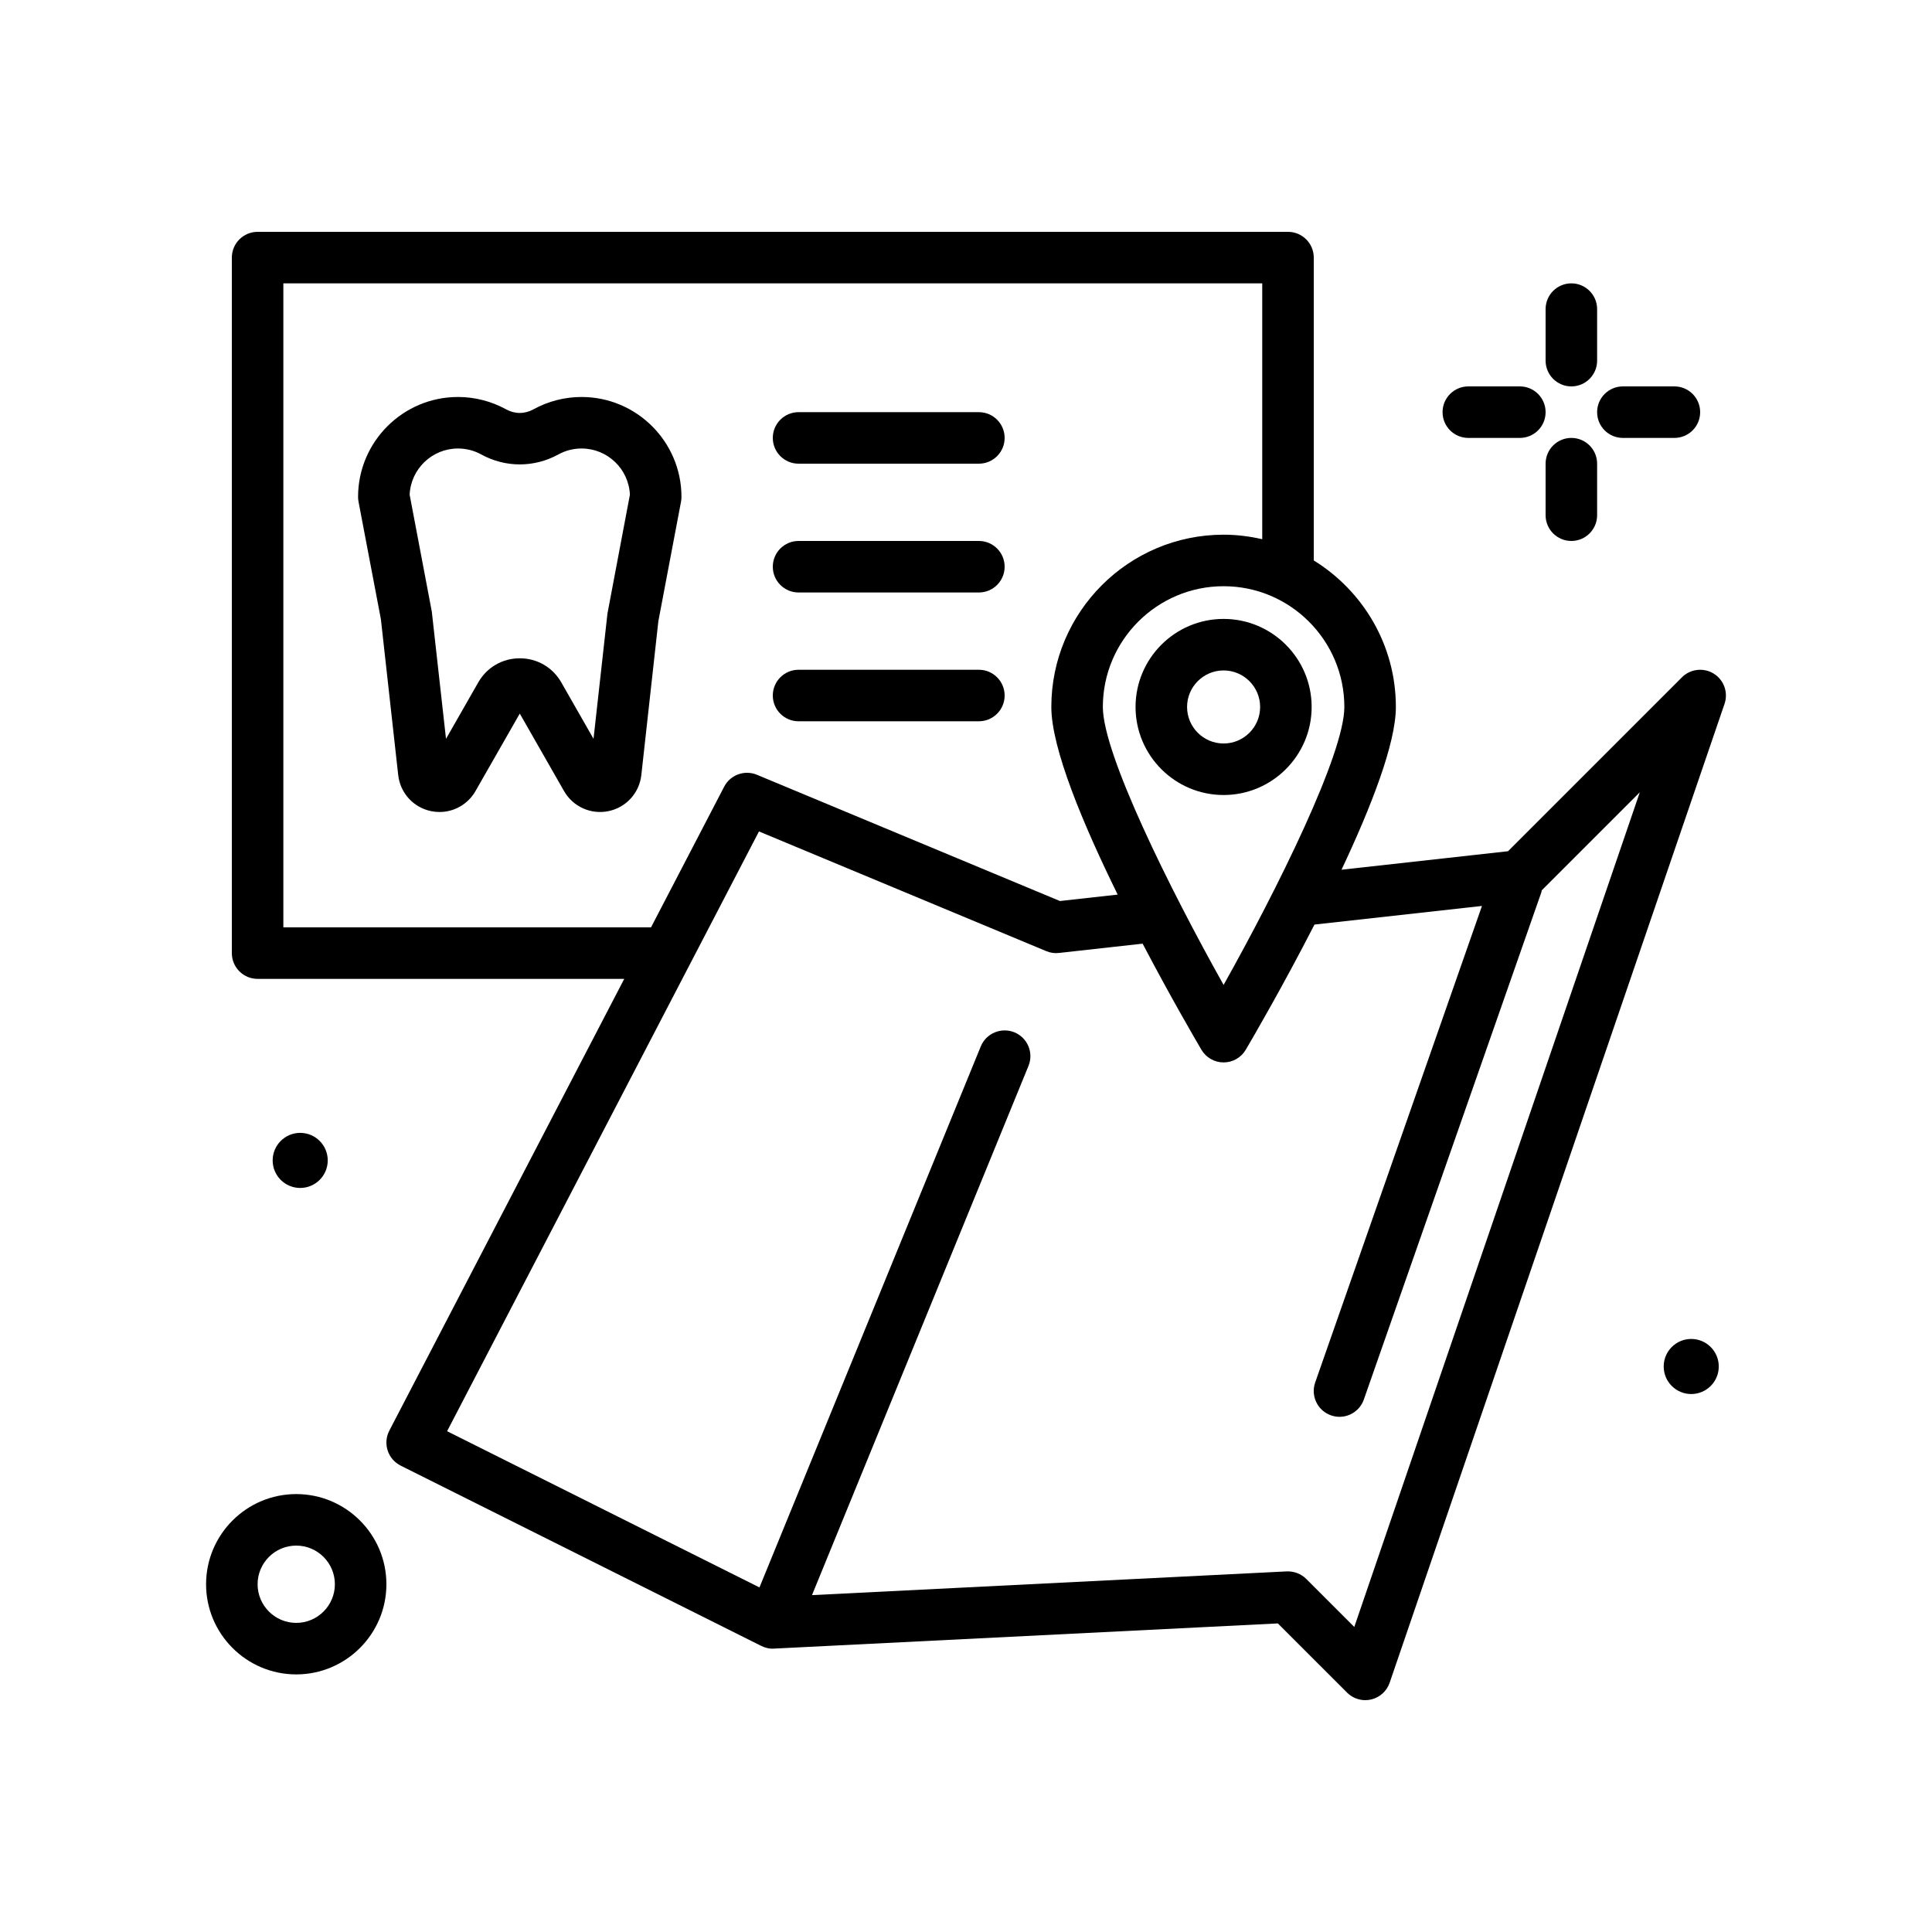
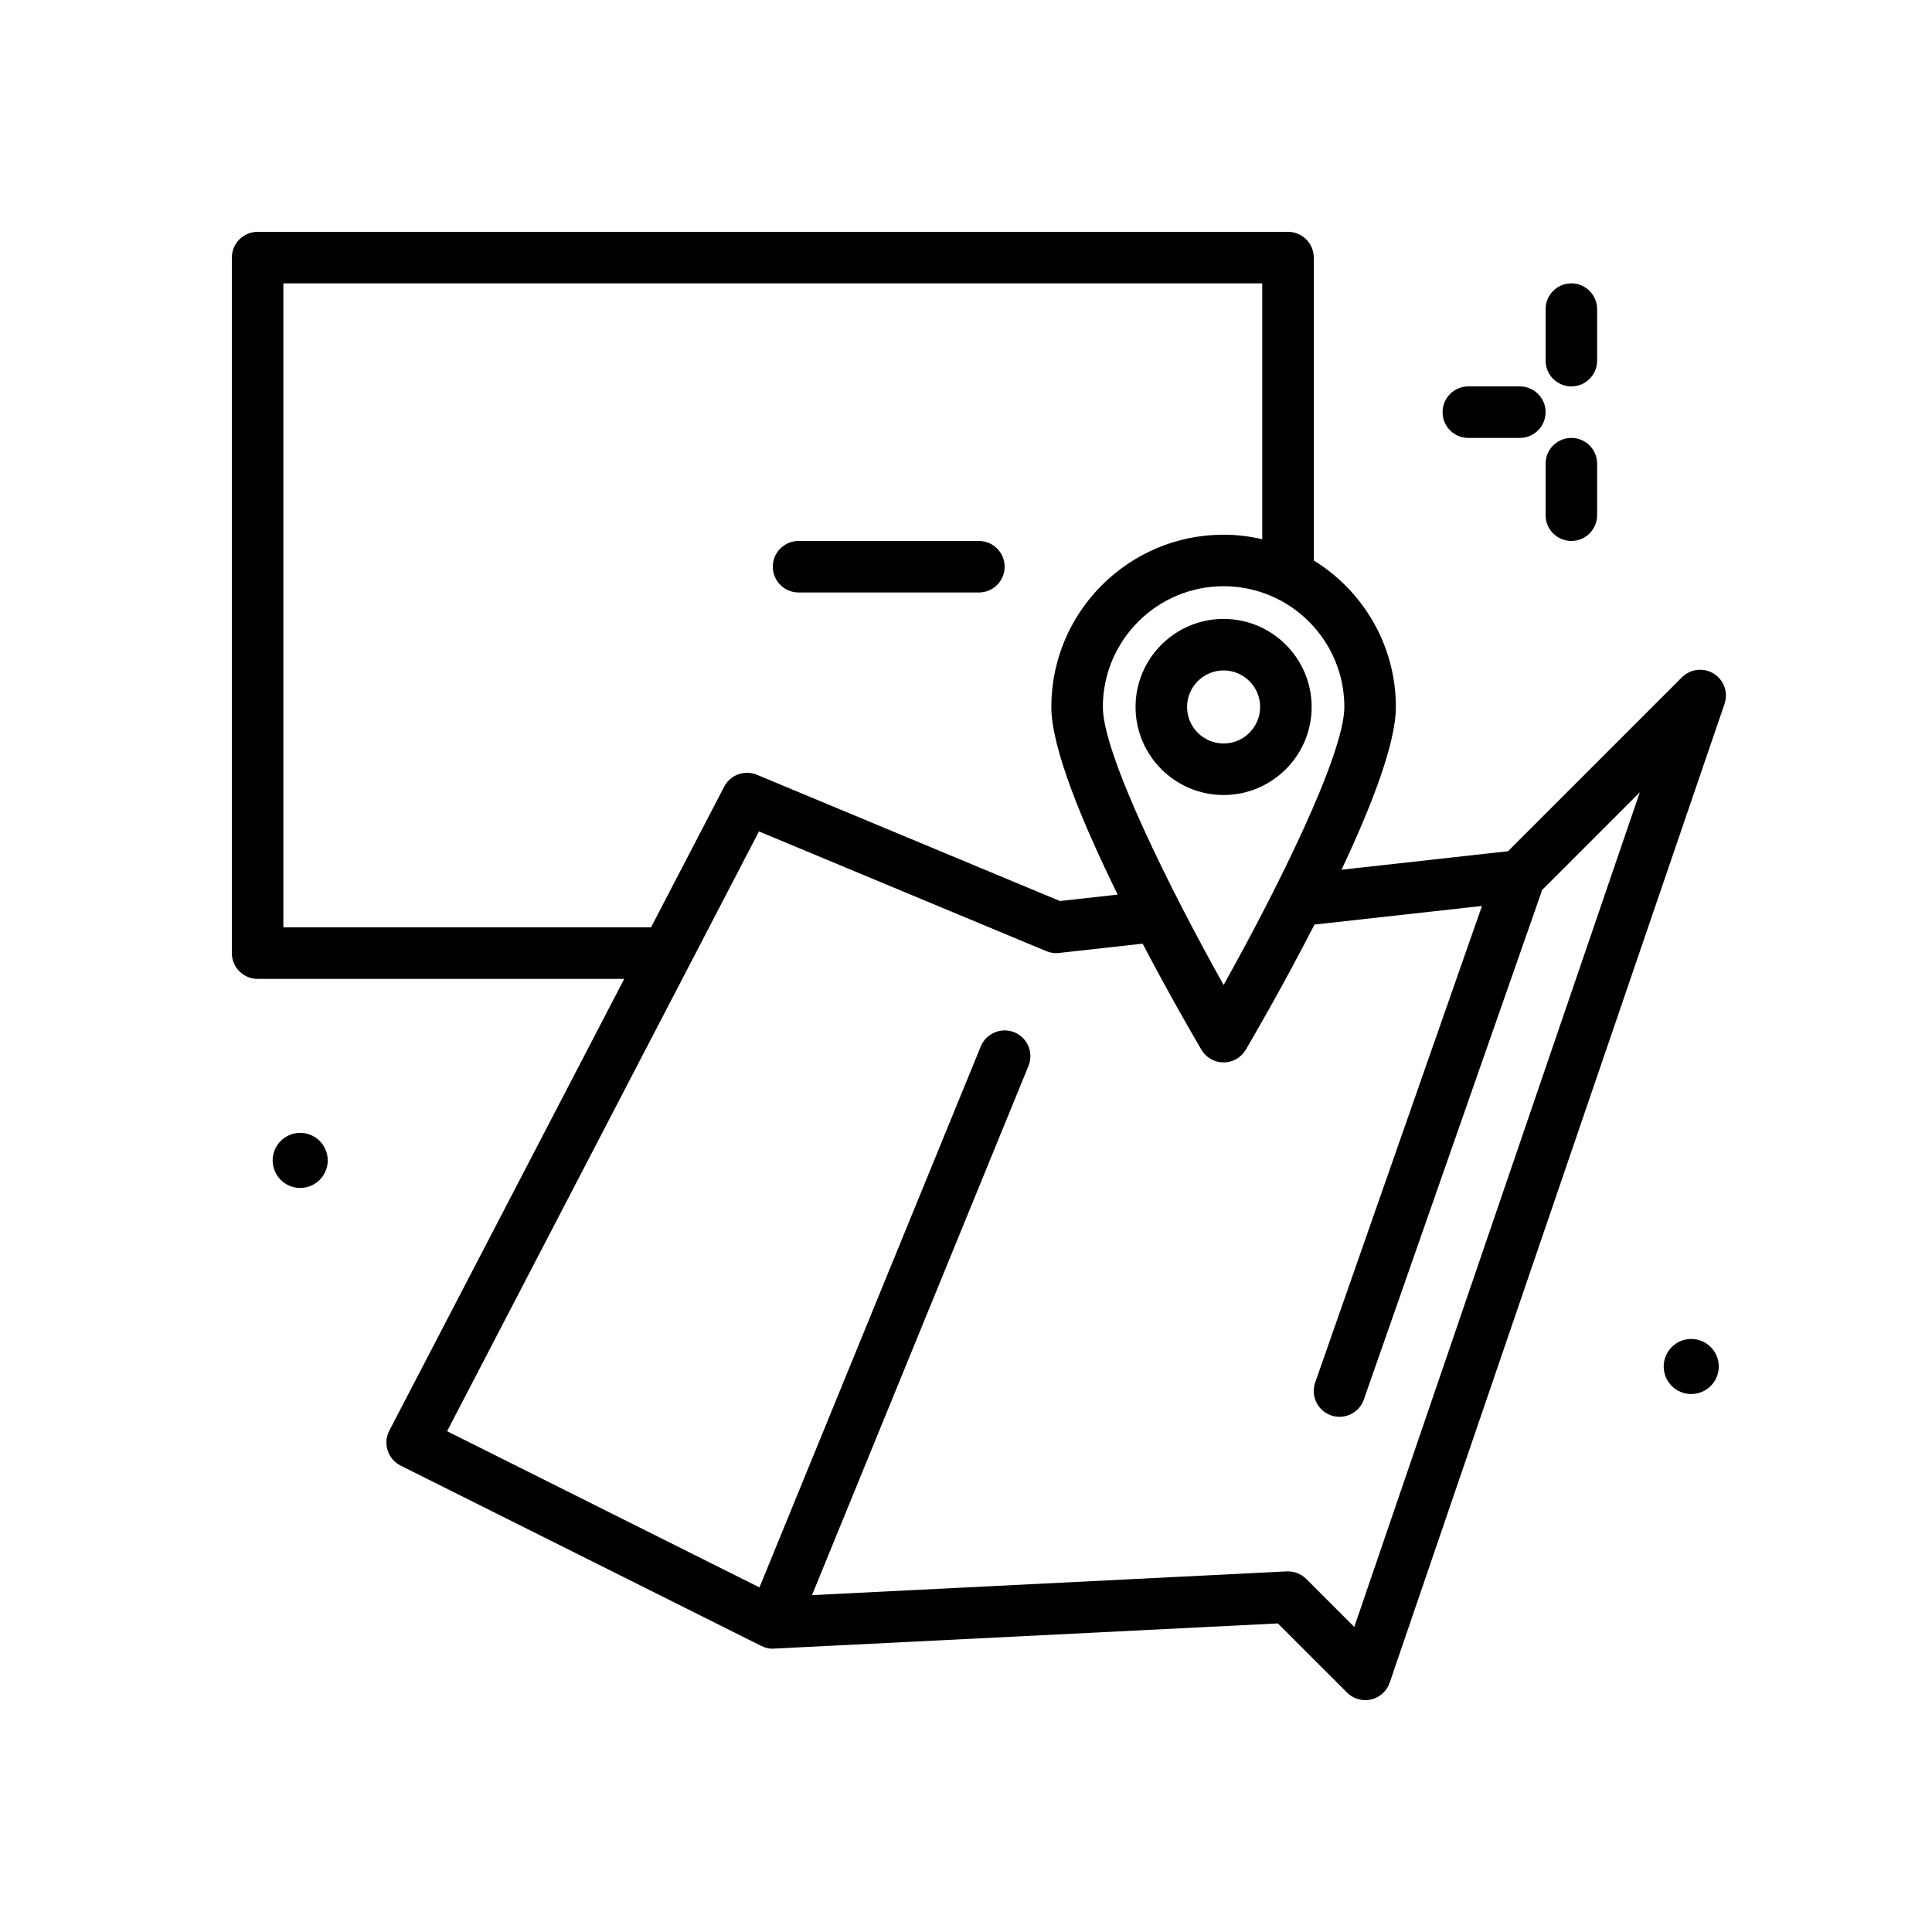
<svg xmlns="http://www.w3.org/2000/svg" id="office_x5F_location" enable-background="new 0 0 300 300" height="512" viewBox="0 0 300 300" width="512">
  <g>
    <path d="m266.117 104.605c-1.57-.975-3.629-.752-4.945.566l-27.008 27.008-25.855 2.873c4.585-9.722 8.441-19.582 8.441-25.275 0-9.614-5.115-18.034-12.75-22.75v-47.027c0-2.209-1.789-4-4-4h-160c-2.209 0-4 1.791-4 4v108c0 2.209 1.791 4 4 4h56.931l-36.48 70.154c-.494.951-.586 2.061-.256 3.08s1.057 1.863 2.016 2.344l56 28c.617.307 1.316.471 1.988.416l78.227-3.91 10.746 10.744c.758.76 1.781 1.172 2.828 1.172.301 0 .605-.033.902-.104 1.348-.312 2.434-1.295 2.883-2.602l52-152c.601-1.761-.09-3.704-1.668-4.689zm-76.117 48.333c-8.352-14.895-18.75-35.855-18.75-43.16 0-10.338 8.41-18.75 18.75-18.75s18.75 8.412 18.75 18.75c0 7.302-10.399 28.261-18.75 43.16zm-146-8.938v-100h152v39.73c-1.932-.445-3.935-.703-6-.703-14.75 0-26.75 12-26.75 26.75 0 6.452 4.948 18.247 10.304 29.137l-8.968.996-47.047-19.602c-1.916-.797-4.129.002-5.088 1.846l-11.36 21.846zm166.293 108.635-7.465-7.463c-.797-.799-1.906-1.211-3.027-1.166l-73.716 3.686 33.618-82.178c.836-2.043-.145-4.379-2.188-5.217-2.035-.826-4.379.143-5.219 2.189l-34.366 84.007-48.506-24.253 48.43-93.135 44.607 18.586c.625.264 1.309.365 1.98.283l12.986-1.443c4.314 8.225 8.181 14.865 9.127 16.47.719 1.221 2.027 1.971 3.445 1.971s2.727-.75 3.445-1.971c1.058-1.796 5.762-9.863 10.668-19.436l26.008-2.889-25.899 74.001c-.727 2.086.371 4.367 2.457 5.098.438.152.883.227 1.32.227 1.652 0 3.199-1.033 3.777-2.68l27.582-78.809c.029-.083.011-.167.034-.251l15.239-15.239z" />
    <path d="m50.891 180.188c0-2.362-1.915-4.276-4.276-4.276s-4.276 1.915-4.276 4.276 1.915 4.277 4.276 4.277 4.276-1.915 4.276-4.277z" />
    <path d="m244 60c2.211 0 4-1.791 4-4v-8c0-2.209-1.789-4-4-4s-4 1.791-4 4v8c0 2.209 1.789 4 4 4z" />
    <path d="m244 68c-2.211 0-4 1.791-4 4v8c0 2.209 1.789 4 4 4s4-1.791 4-4v-8c0-2.209-1.789-4-4-4z" />
    <path d="m228 68h8c2.211 0 4-1.791 4-4s-1.789-4-4-4h-8c-2.211 0-4 1.791-4 4s1.789 4 4 4z" />
-     <path d="m252 68h8c2.211 0 4-1.791 4-4s-1.789-4-4-4h-8c-2.211 0-4 1.791-4 4s1.789 4 4 4z" />
-     <path d="m46 232c-7.719 0-14 6.281-14 14s6.281 14 14 14 14-6.281 14-14-6.281-14-14-14zm0 20c-3.309 0-6-2.691-6-6s2.691-6 6-6 6 2.691 6 6-2.692 6-6 6z" />
    <path d="m262.614 207.912c-2.362 0-4.276 1.915-4.276 4.276s1.915 4.277 4.276 4.277 4.276-1.915 4.276-4.277-1.914-4.276-4.276-4.276z" />
    <path d="m190 96.105c-7.539 0-13.672 6.133-13.672 13.672s6.133 13.672 13.672 13.672 13.672-6.133 13.672-13.672-6.133-13.672-13.672-13.672zm0 19.344c-3.129 0-5.672-2.545-5.672-5.672s2.543-5.672 5.672-5.672 5.672 2.545 5.672 5.672-2.543 5.672-5.672 5.672z" />
-     <path d="m90.304 61.643c-2.607 0-5.186.662-7.455 1.91-1.379.762-2.902.76-4.277.002-2.271-1.25-4.85-1.912-7.457-1.912-8.555 0-15.514 6.959-15.514 15.514 0 .25.023.5.07.746l3.473 18.246 2.689 24.201c.309 2.783 2.359 5.035 5.1 5.602.439.09.879.135 1.314.135 2.279 0 4.422-1.211 5.586-3.25l6.877-12.031 6.873 12.029c1.391 2.432 4.164 3.68 6.902 3.117 2.74-.566 4.791-2.818 5.1-5.602l2.645-23.896 3.518-18.551c.047-.246.07-.496.07-.746 0-8.555-6.959-15.514-15.514-15.514zm4.022 33.623-2.164 19.457-5.006-8.76c-1.338-2.342-3.748-3.742-6.445-3.742-2.699 0-5.109 1.4-6.447 3.742l-5.008 8.764-2.207-19.766-3.44-18.141c.176-3.988 3.475-7.178 7.506-7.178 1.262 0 2.506.318 3.6.92 3.754 2.066 8.234 2.07 11.992 0 1.092-.602 2.336-.92 3.598-.92 4.031 0 7.33 3.189 7.506 7.178z" />
-     <path d="m124 72h28c2.211 0 4-1.791 4-4s-1.789-4-4-4h-28c-2.209 0-4 1.791-4 4s1.791 4 4 4z" />
    <path d="m124 92h28c2.211 0 4-1.791 4-4s-1.789-4-4-4h-28c-2.209 0-4 1.791-4 4s1.791 4 4 4z" />
-     <path d="m124 112h28c2.211 0 4-1.791 4-4s-1.789-4-4-4h-28c-2.209 0-4 1.791-4 4s1.791 4 4 4z" />
  </g>
</svg>